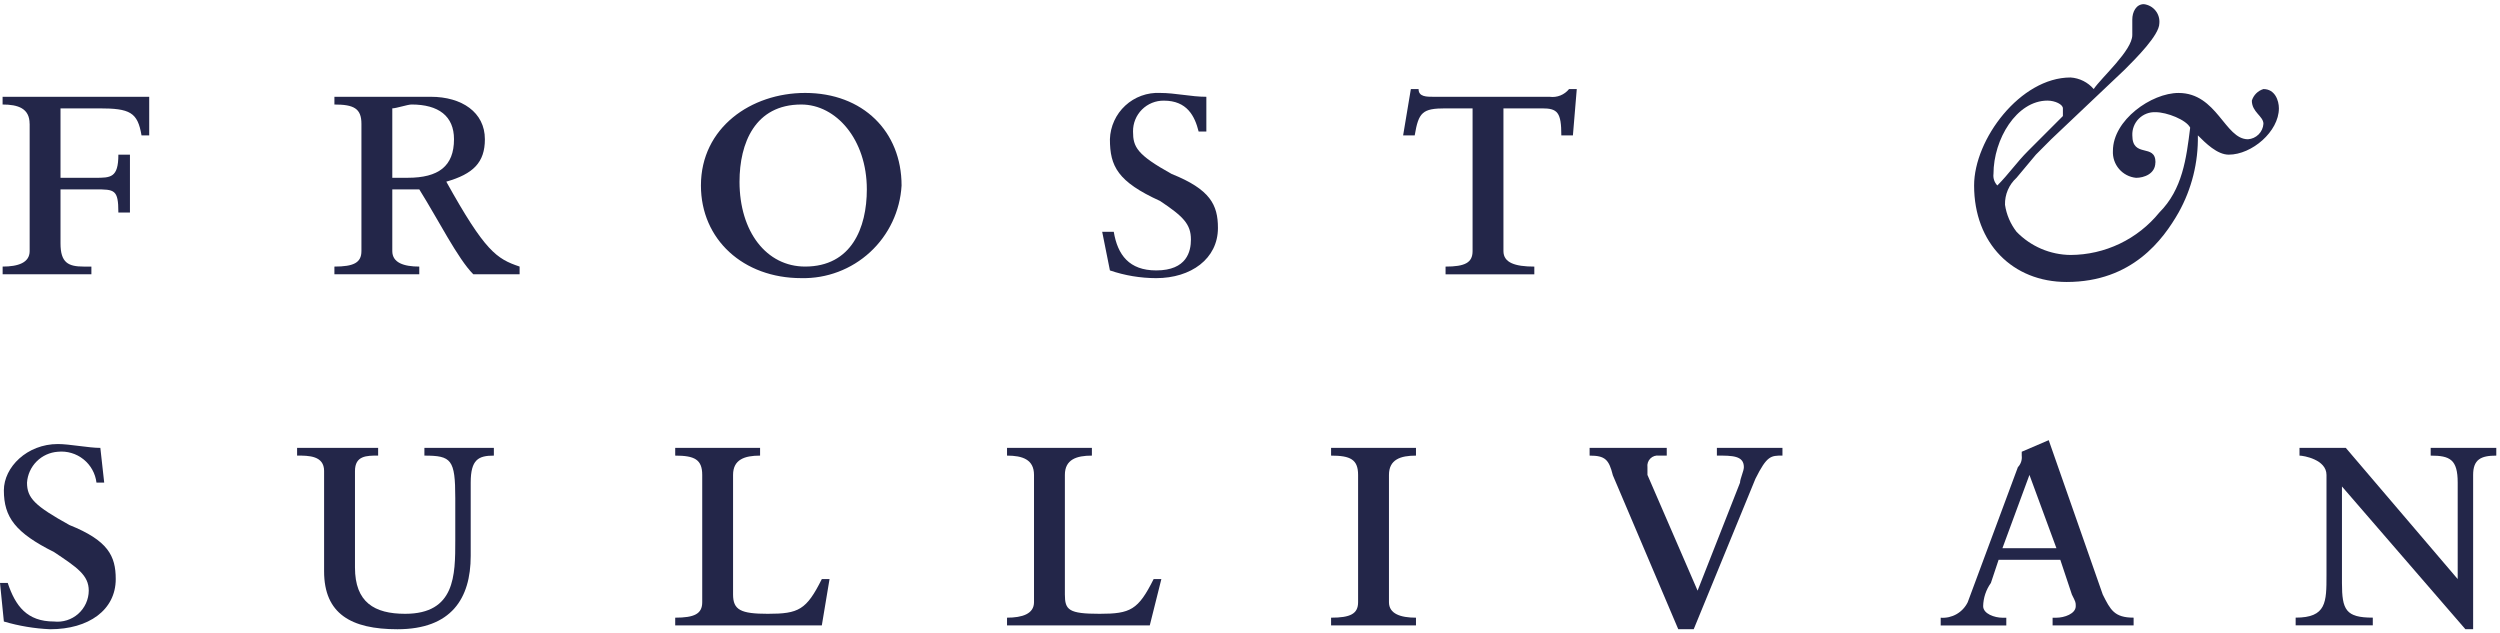
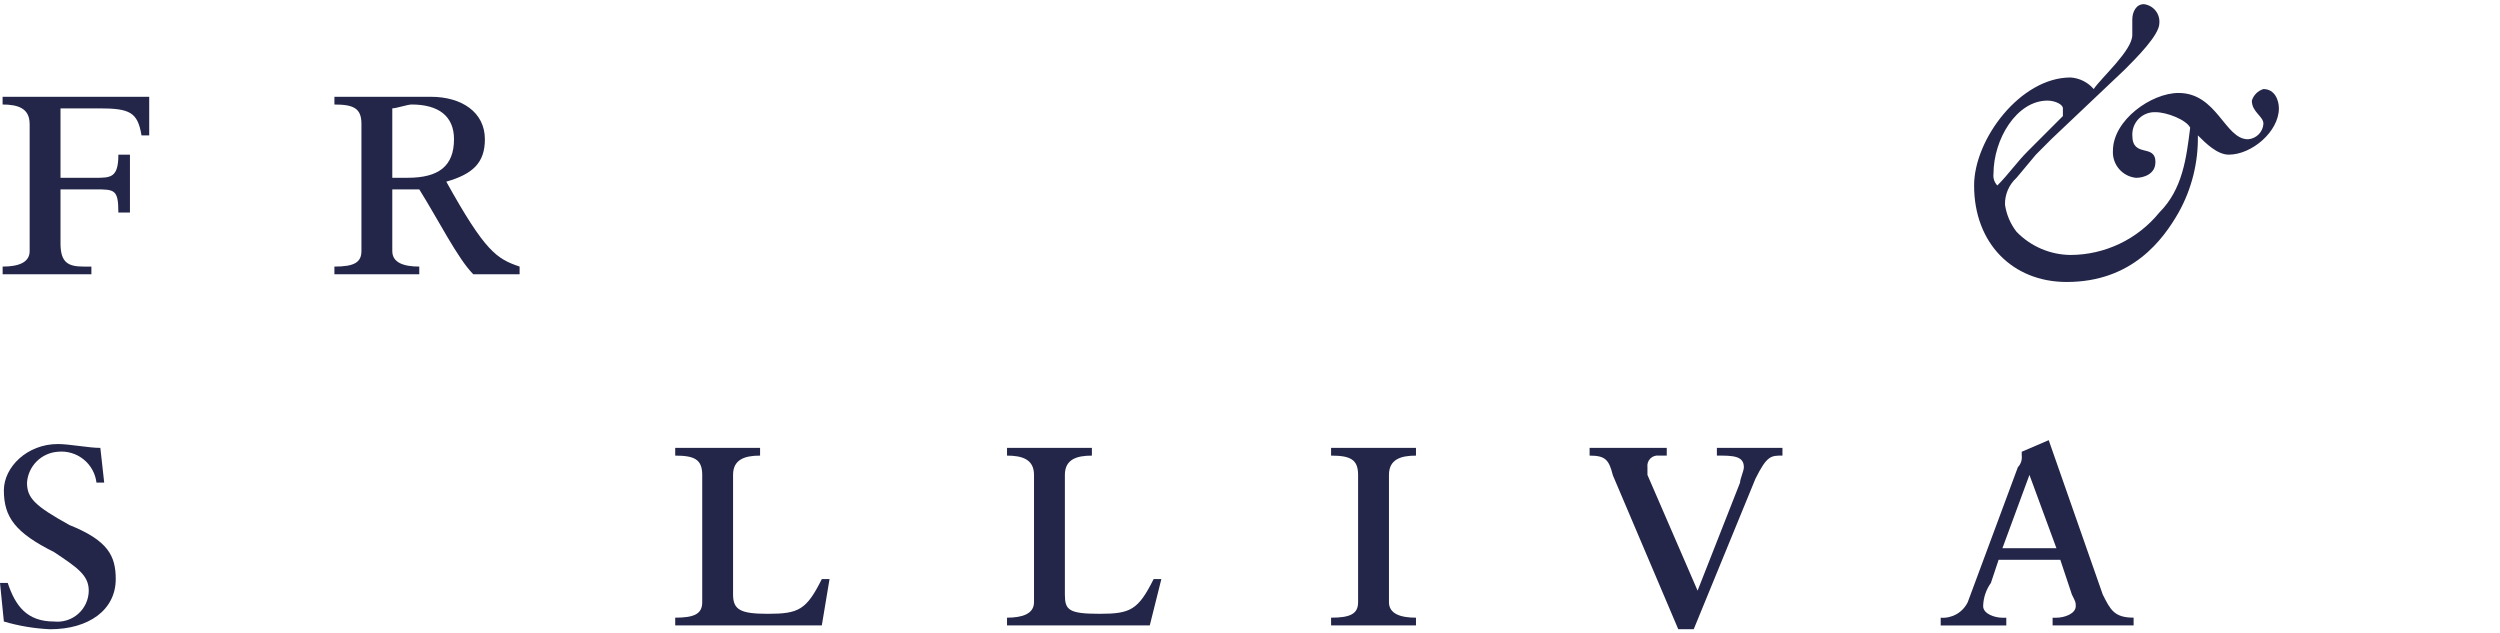
<svg xmlns="http://www.w3.org/2000/svg" width="521" height="132" viewBox="0 0 521 132" fill="none">
  <path fill-rule="evenodd" clip-rule="evenodd" d="M6.171 25.801C6.171 22.578 3.758 21.781 0.541 21.781V20.171H31.095V28.214H29.492C28.689 23.388 27.079 22.584 20.646 22.584H12.611V37.054H19.842C23.065 37.054 24.668 37.054 24.668 32.237H27.081V44.294H24.668C24.668 39.468 23.865 39.468 19.842 39.468H12.611V50.727C12.611 54.748 14.221 55.554 17.438 55.554H19.047V57.161H0.55V55.554C3.773 55.554 6.18 54.75 6.18 52.331V25.801H6.171Z" fill="#232649" />
  <path fill-rule="evenodd" clip-rule="evenodd" d="M81.754 37.052V22.582C82.557 22.582 84.964 21.779 85.768 21.779C91.398 21.779 94.614 24.192 94.614 29.016C94.614 34.639 91.391 37.05 84.964 37.05L81.754 37.052ZM75.32 52.333C75.32 54.746 73.711 55.556 69.69 55.556V57.163H87.377V55.556C84.154 55.556 81.754 54.752 81.754 52.333V39.465H87.377C91.398 45.899 95.42 53.942 98.637 57.159H108.287V55.551C103.461 53.942 101.05 52.328 93.007 37.858C98.637 36.249 101.05 33.844 101.05 29.018C101.05 23.388 96.224 20.171 89.79 20.171H69.692V21.781C73.713 21.781 75.322 22.584 75.322 25.801V52.333H75.32Z" fill="#232649" />
-   <path fill-rule="evenodd" clip-rule="evenodd" d="M154.117 37.858C154.117 29.824 157.34 21.781 166.984 21.781C174.215 21.781 180.648 29.018 180.648 39.468C180.648 47.511 177.425 55.552 167.788 55.552C159.745 55.552 154.115 48.314 154.115 37.858H154.117ZM146.074 38.662C146.074 49.922 154.921 57.962 166.984 57.962C172.291 58.083 177.437 56.138 181.337 52.537C185.237 48.936 187.585 43.961 187.888 38.662C187.888 27.411 179.845 19.368 167.79 19.368C156.53 19.368 146.074 26.605 146.074 38.662Z" fill="#232649" />
-   <path fill-rule="evenodd" clip-rule="evenodd" d="M229.697 48.312H232.11C232.914 53.138 235.334 56.355 240.951 56.355C247.384 56.355 248.188 52.335 248.188 49.922C248.188 46.698 246.578 45.095 241.754 41.879C232.914 37.858 231.307 34.641 231.307 29.018C231.348 27.695 231.653 26.393 232.203 25.189C232.753 23.985 233.537 22.903 234.509 22.005C235.481 21.106 236.623 20.411 237.867 19.958C239.11 19.505 240.432 19.305 241.754 19.368C244.977 19.368 248.188 20.171 251.404 20.171V27.409H249.795C248.991 24.185 247.382 20.975 242.558 20.975C241.71 20.963 240.868 21.121 240.082 21.44C239.295 21.759 238.581 22.232 237.982 22.832C237.382 23.432 236.908 24.146 236.589 24.932C236.27 25.718 236.112 26.56 236.124 27.409C236.124 30.632 236.928 32.235 244.167 36.249C252.21 39.472 253.818 42.682 253.818 47.508C253.818 53.942 248.188 57.965 240.951 57.965C237.669 57.96 234.411 57.416 231.307 56.355L229.697 48.312Z" fill="#232649" />
-   <path fill-rule="evenodd" clip-rule="evenodd" d="M301.253 22.584C296.435 22.584 295.629 23.388 294.826 28.214H292.412L294.022 18.564H295.631C295.631 20.174 297.241 20.174 298.842 20.174H322.969C323.72 20.272 324.485 20.176 325.189 19.894C325.893 19.612 326.513 19.154 326.989 18.564H328.599L327.795 28.214H325.382C325.382 23.388 324.578 22.584 321.361 22.584H313.318V52.335C313.318 54.748 315.731 55.558 319.752 55.558V57.167H301.255V55.558C305.275 55.558 306.885 54.754 306.885 52.335V22.584H301.253Z" fill="#232649" />
  <path fill-rule="evenodd" clip-rule="evenodd" d="M426.685 20.966C428.295 20.966 429.908 21.77 429.908 22.576V24.185L422.678 31.422C420.258 33.836 418.657 36.24 416.244 38.653C415.939 38.336 415.708 37.955 415.569 37.538C415.43 37.12 415.386 36.677 415.441 36.24C415.441 29.009 420.258 20.966 426.694 20.966H426.685ZM449.203 33.834C449.203 29.813 444.376 33.03 444.376 28.204C444.349 27.563 444.456 26.923 444.689 26.325C444.922 25.727 445.276 25.184 445.73 24.731C446.184 24.277 446.726 23.923 447.324 23.69C447.922 23.457 448.562 23.35 449.203 23.377C451.609 23.377 455.636 24.987 456.433 26.601C455.636 33.034 454.833 39.461 450.006 44.288C447.77 47.039 444.95 49.259 441.752 50.789C438.553 52.319 435.055 53.12 431.509 53.134C429.406 53.115 427.328 52.678 425.396 51.85C423.463 51.021 421.714 49.817 420.25 48.308C418.977 46.669 418.148 44.73 417.843 42.678C417.814 41.621 418.014 40.571 418.429 39.599C418.845 38.627 419.466 37.757 420.25 37.048L424.279 32.23L427.489 29.007L442.769 14.531C445.182 12.118 450.006 7.294 450.006 4.88C450.101 3.923 449.817 2.966 449.214 2.215C448.612 1.465 447.739 0.98 446.783 0.866C445.174 0.866 444.37 2.474 444.37 4.077V7.3C444.37 10.523 437.936 16.147 436.327 18.56C435.724 17.856 434.986 17.28 434.158 16.866C433.329 16.451 432.425 16.207 431.501 16.147C421.053 16.147 411.403 29.014 411.403 38.658C411.403 50.721 419.446 58.764 430.697 58.764C444.37 58.764 450.804 49.917 454.02 44.288C456.758 39.378 458.143 33.83 458.034 28.21C459.644 29.82 462.055 32.23 464.468 32.23C469.294 32.23 474.922 27.404 474.922 22.58C474.922 20.971 474.118 18.56 471.699 18.56C471.129 18.733 470.611 19.044 470.19 19.465C469.769 19.885 469.459 20.404 469.285 20.973C469.285 23.386 471.699 24.196 471.699 25.799C471.643 26.636 471.286 27.424 470.693 28.017C470.1 28.61 469.312 28.967 468.475 29.022C463.649 29.022 462.042 19.372 454.005 19.372C448.375 19.372 440.332 25.002 440.332 31.435C440.255 32.815 440.714 34.17 441.614 35.218C442.513 36.267 443.784 36.926 445.159 37.059C446.768 37.059 449.179 36.255 449.179 33.849L449.203 33.834Z" fill="#232649" />
  <path fill-rule="evenodd" clip-rule="evenodd" d="M0 121.481H1.609C3.219 126.308 5.63 129.524 11.26 129.524C12.167 129.624 13.085 129.533 13.954 129.255C14.824 128.978 15.626 128.522 16.308 127.916C16.99 127.309 17.537 126.567 17.914 125.735C18.291 124.904 18.49 124.003 18.497 123.091C18.497 119.868 16.084 118.265 11.26 115.048C3.217 111.027 0.806 107.811 0.806 102.187C0.806 97.361 5.632 92.537 12.066 92.537C14.479 92.537 18.499 93.341 20.912 93.341L21.716 100.578H20.106C19.874 98.666 18.901 96.922 17.398 95.72C15.894 94.517 13.979 93.951 12.063 94.144C10.395 94.258 8.823 94.972 7.641 96.155C6.458 97.338 5.743 98.909 5.63 100.578C5.63 103.801 7.239 105.404 14.476 109.418C22.511 112.641 24.12 115.852 24.12 120.678C24.12 127.111 18.497 131.134 10.456 131.134C7.186 130.991 3.945 130.45 0.806 129.524L0.002 121.481H0Z" fill="#232649" />
-   <path fill-rule="evenodd" clip-rule="evenodd" d="M67.544 98.167C67.544 94.944 64.32 94.944 61.914 94.944V93.334H78.803V94.944C76.39 94.944 73.977 94.944 73.977 98.167V118.267C73.977 125.504 77.998 127.917 84.431 127.917C94.879 127.917 94.879 119.874 94.879 112.637V103.797C94.879 95.754 94.075 94.95 88.445 94.95V93.341H102.922V94.95C99.698 94.95 98.095 95.754 98.095 100.58V115.854C98.095 124.7 94.075 131.134 82.822 131.134C73.171 131.134 67.541 127.911 67.541 119.07V98.167H67.544Z" fill="#232649" />
  <path fill-rule="evenodd" clip-rule="evenodd" d="M146.343 98.971C146.343 95.747 144.733 94.95 140.713 94.95V93.341H158.4V94.95C155.176 94.95 152.77 95.754 152.77 98.971V123.897C152.77 127.12 154.379 127.917 160.007 127.917C166.44 127.917 168.05 127.113 171.267 120.68H172.876L171.267 130.33H140.713V128.723C144.733 128.723 146.343 127.919 146.343 125.5V98.971Z" fill="#232649" />
  <path fill-rule="evenodd" clip-rule="evenodd" d="M215.487 98.971C215.487 95.747 213.074 94.95 209.864 94.95V93.341H227.551V94.95C224.327 94.95 221.921 95.754 221.921 98.971V123.897C221.921 127.12 222.724 127.917 229.158 127.917C235.591 127.917 237.201 127.113 240.418 120.68H242.027L239.614 130.33H209.864V128.723C213.074 128.723 215.487 127.919 215.487 125.5V98.971Z" fill="#232649" />
  <path fill-rule="evenodd" clip-rule="evenodd" d="M283.026 98.971C283.026 95.747 281.417 94.95 277.397 94.95V93.341H295.09V94.95C291.867 94.95 289.46 95.754 289.46 98.971V125.502C289.46 127.915 291.873 128.725 295.09 128.725V130.332H277.397V128.725C281.417 128.725 283.026 127.921 283.026 125.502V98.971Z" fill="#232649" />
  <path fill-rule="evenodd" clip-rule="evenodd" d="M336.1 98.971C335.288 95.747 334.484 94.95 331.274 94.95V93.341H347.351V94.95H345.742C345.414 94.903 345.08 94.934 344.766 95.038C344.452 95.143 344.166 95.32 343.932 95.554C343.698 95.788 343.522 96.073 343.417 96.387C343.312 96.701 343.282 97.035 343.329 97.363V98.973L353.778 123.091L362.625 100.58C362.625 99.776 363.422 98.167 363.422 97.357C363.422 94.944 361.015 94.944 357.799 94.944V93.334H371.463V94.944C369.05 94.944 368.24 94.944 365.833 99.77L352.972 131.127H349.749L336.085 98.966L336.1 98.971Z" fill="#232649" />
  <path fill-rule="evenodd" clip-rule="evenodd" d="M428.559 114.244H417.306L422.936 98.97L428.559 114.244ZM427.755 130.328H444.645V128.719C440.625 128.719 439.819 127.109 438.211 123.892L426.952 91.731L421.328 94.144V94.948C421.382 95.385 421.338 95.828 421.199 96.245C421.06 96.663 420.83 97.044 420.525 97.361L410.071 125.51C409.561 126.548 408.753 127.41 407.75 127.985C406.746 128.559 405.594 128.82 404.441 128.734V130.343H418.114V128.734H417.31C415.701 128.734 413.29 127.93 413.29 126.32C413.328 124.586 413.889 122.905 414.899 121.494L416.508 116.668H429.369L431.782 123.905C432.586 125.515 432.586 125.515 432.586 126.318C432.586 127.928 430.173 128.731 428.565 128.731H427.762V130.341L427.755 130.328Z" fill="#232649" />
-   <path fill-rule="evenodd" clip-rule="evenodd" d="M484.841 98.971C484.841 95.747 480.023 94.95 479.217 94.95V93.341H488.868L512.184 120.678V100.58C512.184 95.754 510.575 94.95 506.554 94.95V93.341H520.227V94.95C517.004 94.95 515.401 95.754 515.401 98.971V131.132H513.792L488.064 101.381V121.479C488.064 127.109 488.868 128.716 494.491 128.716V130.324H478.414V128.716C484.841 128.716 484.841 125.493 484.841 119.87V98.966V98.971Z" fill="#232649" />
</svg>